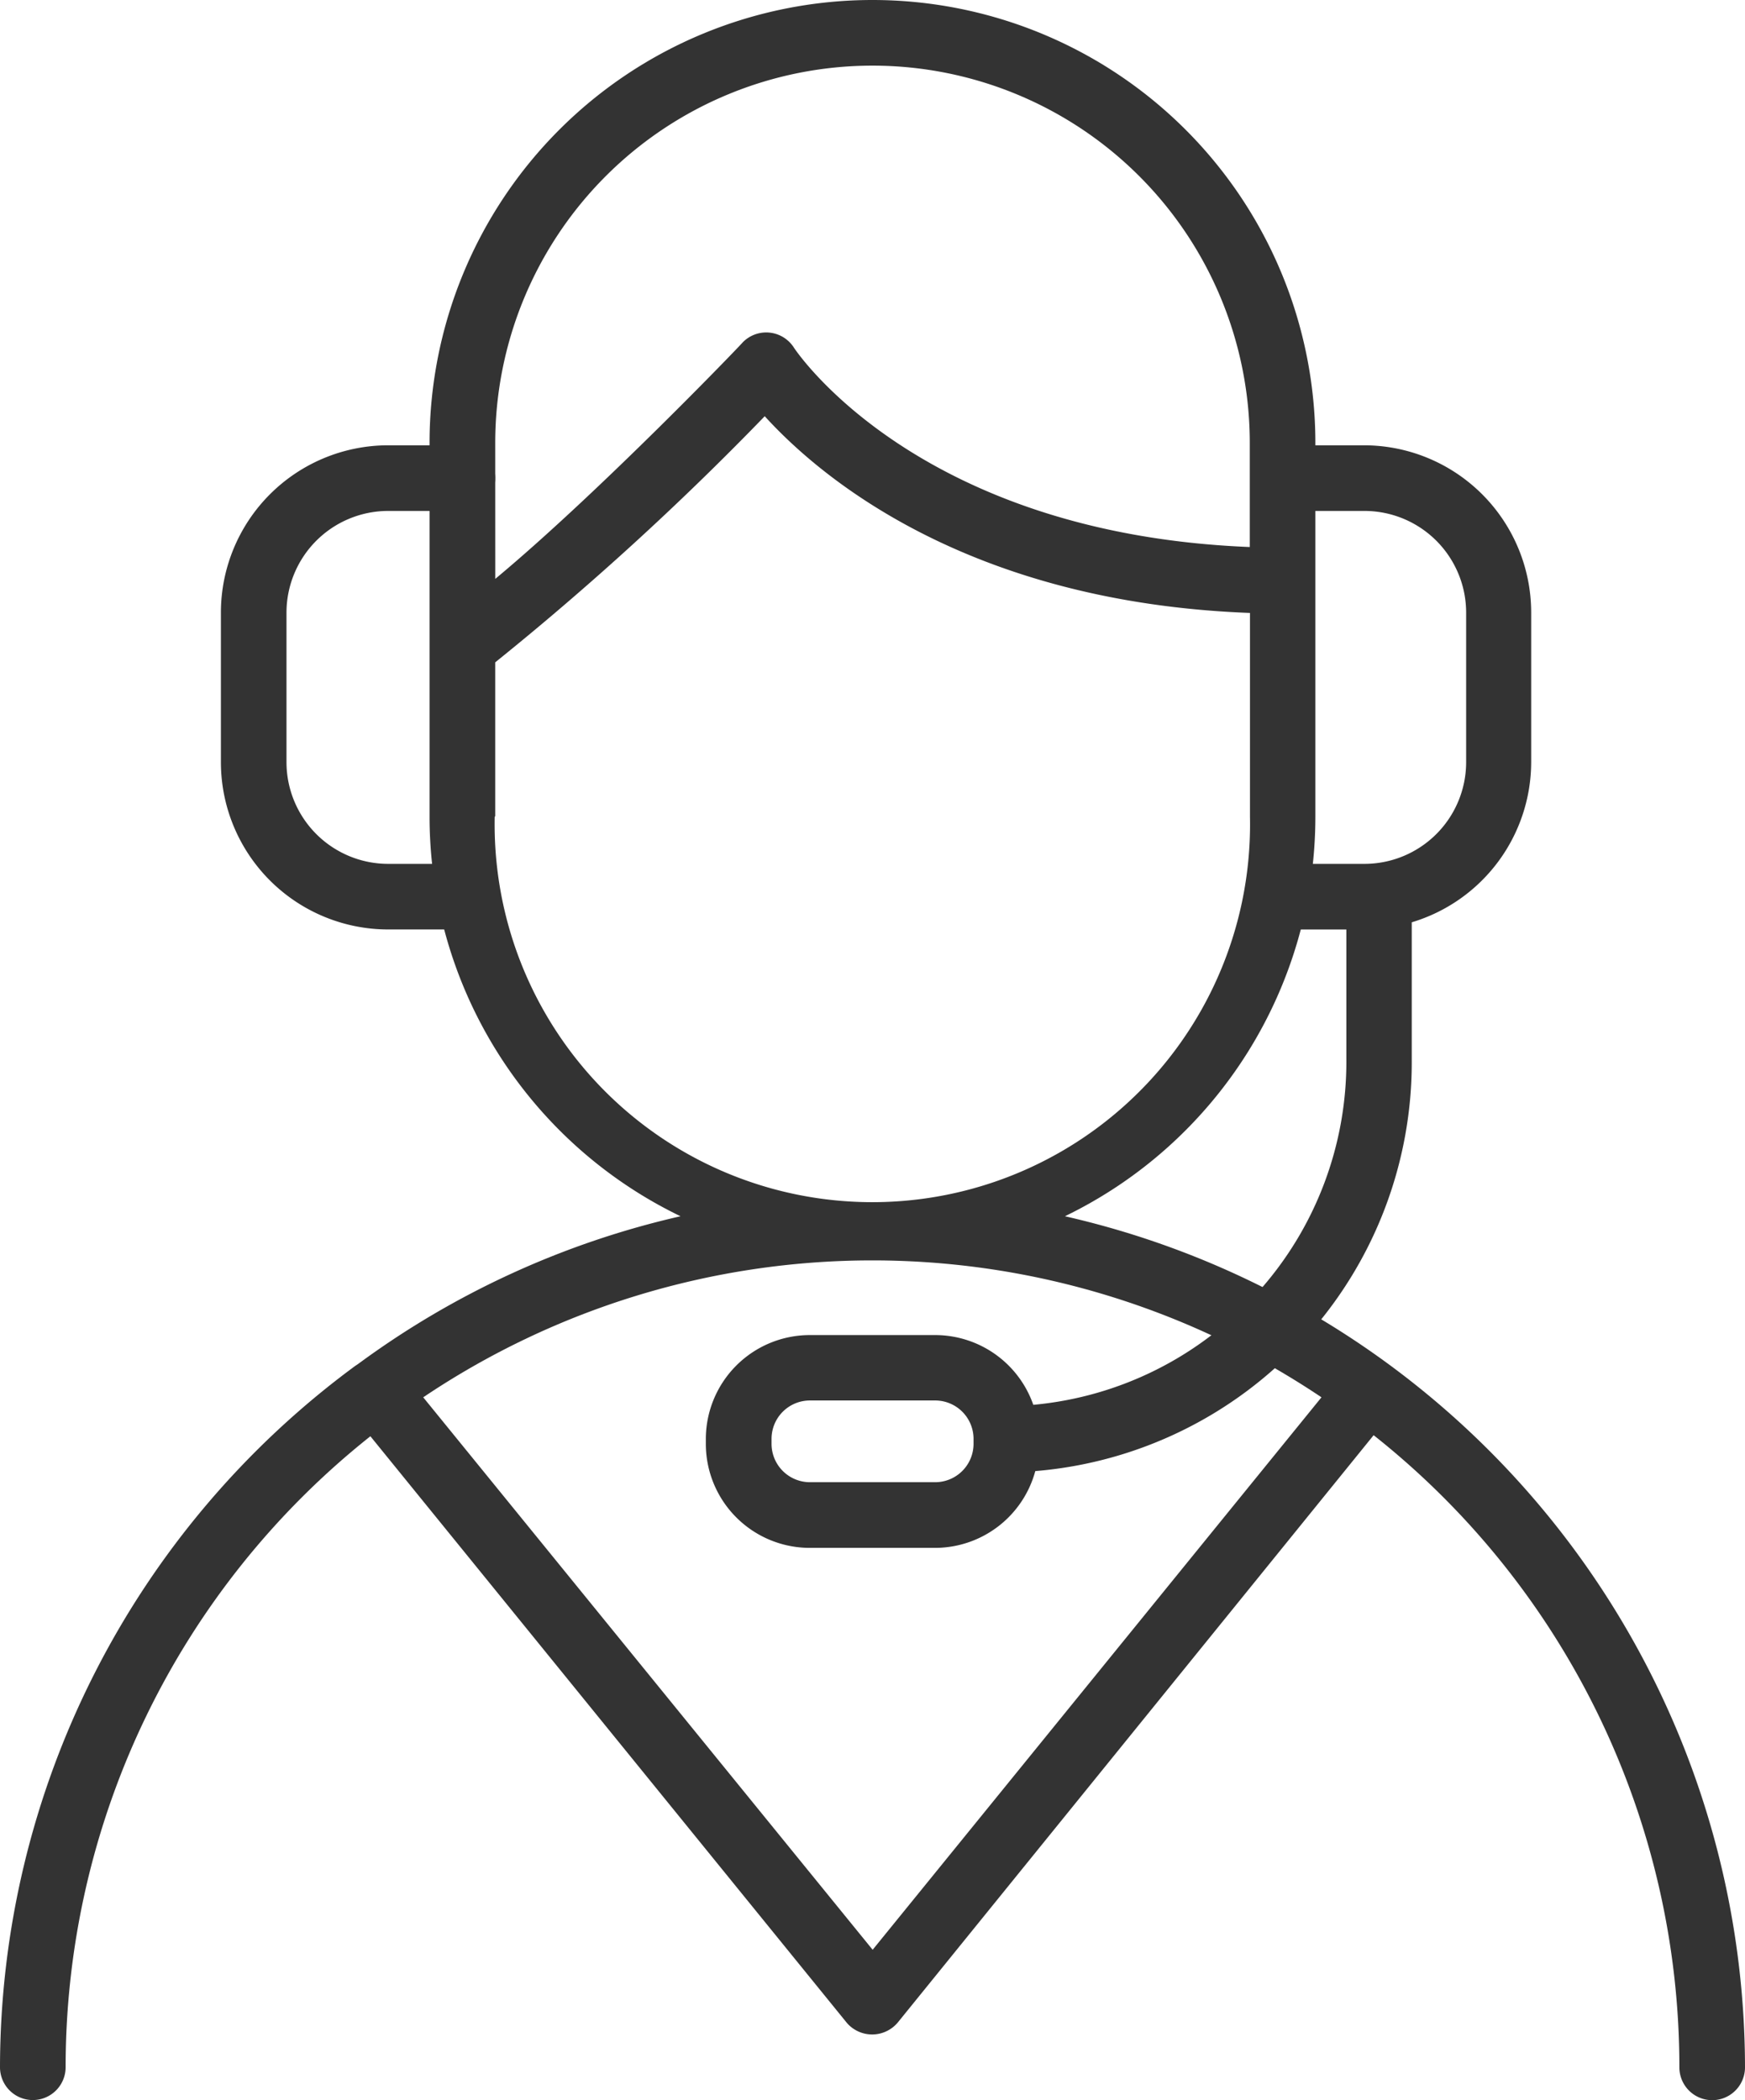
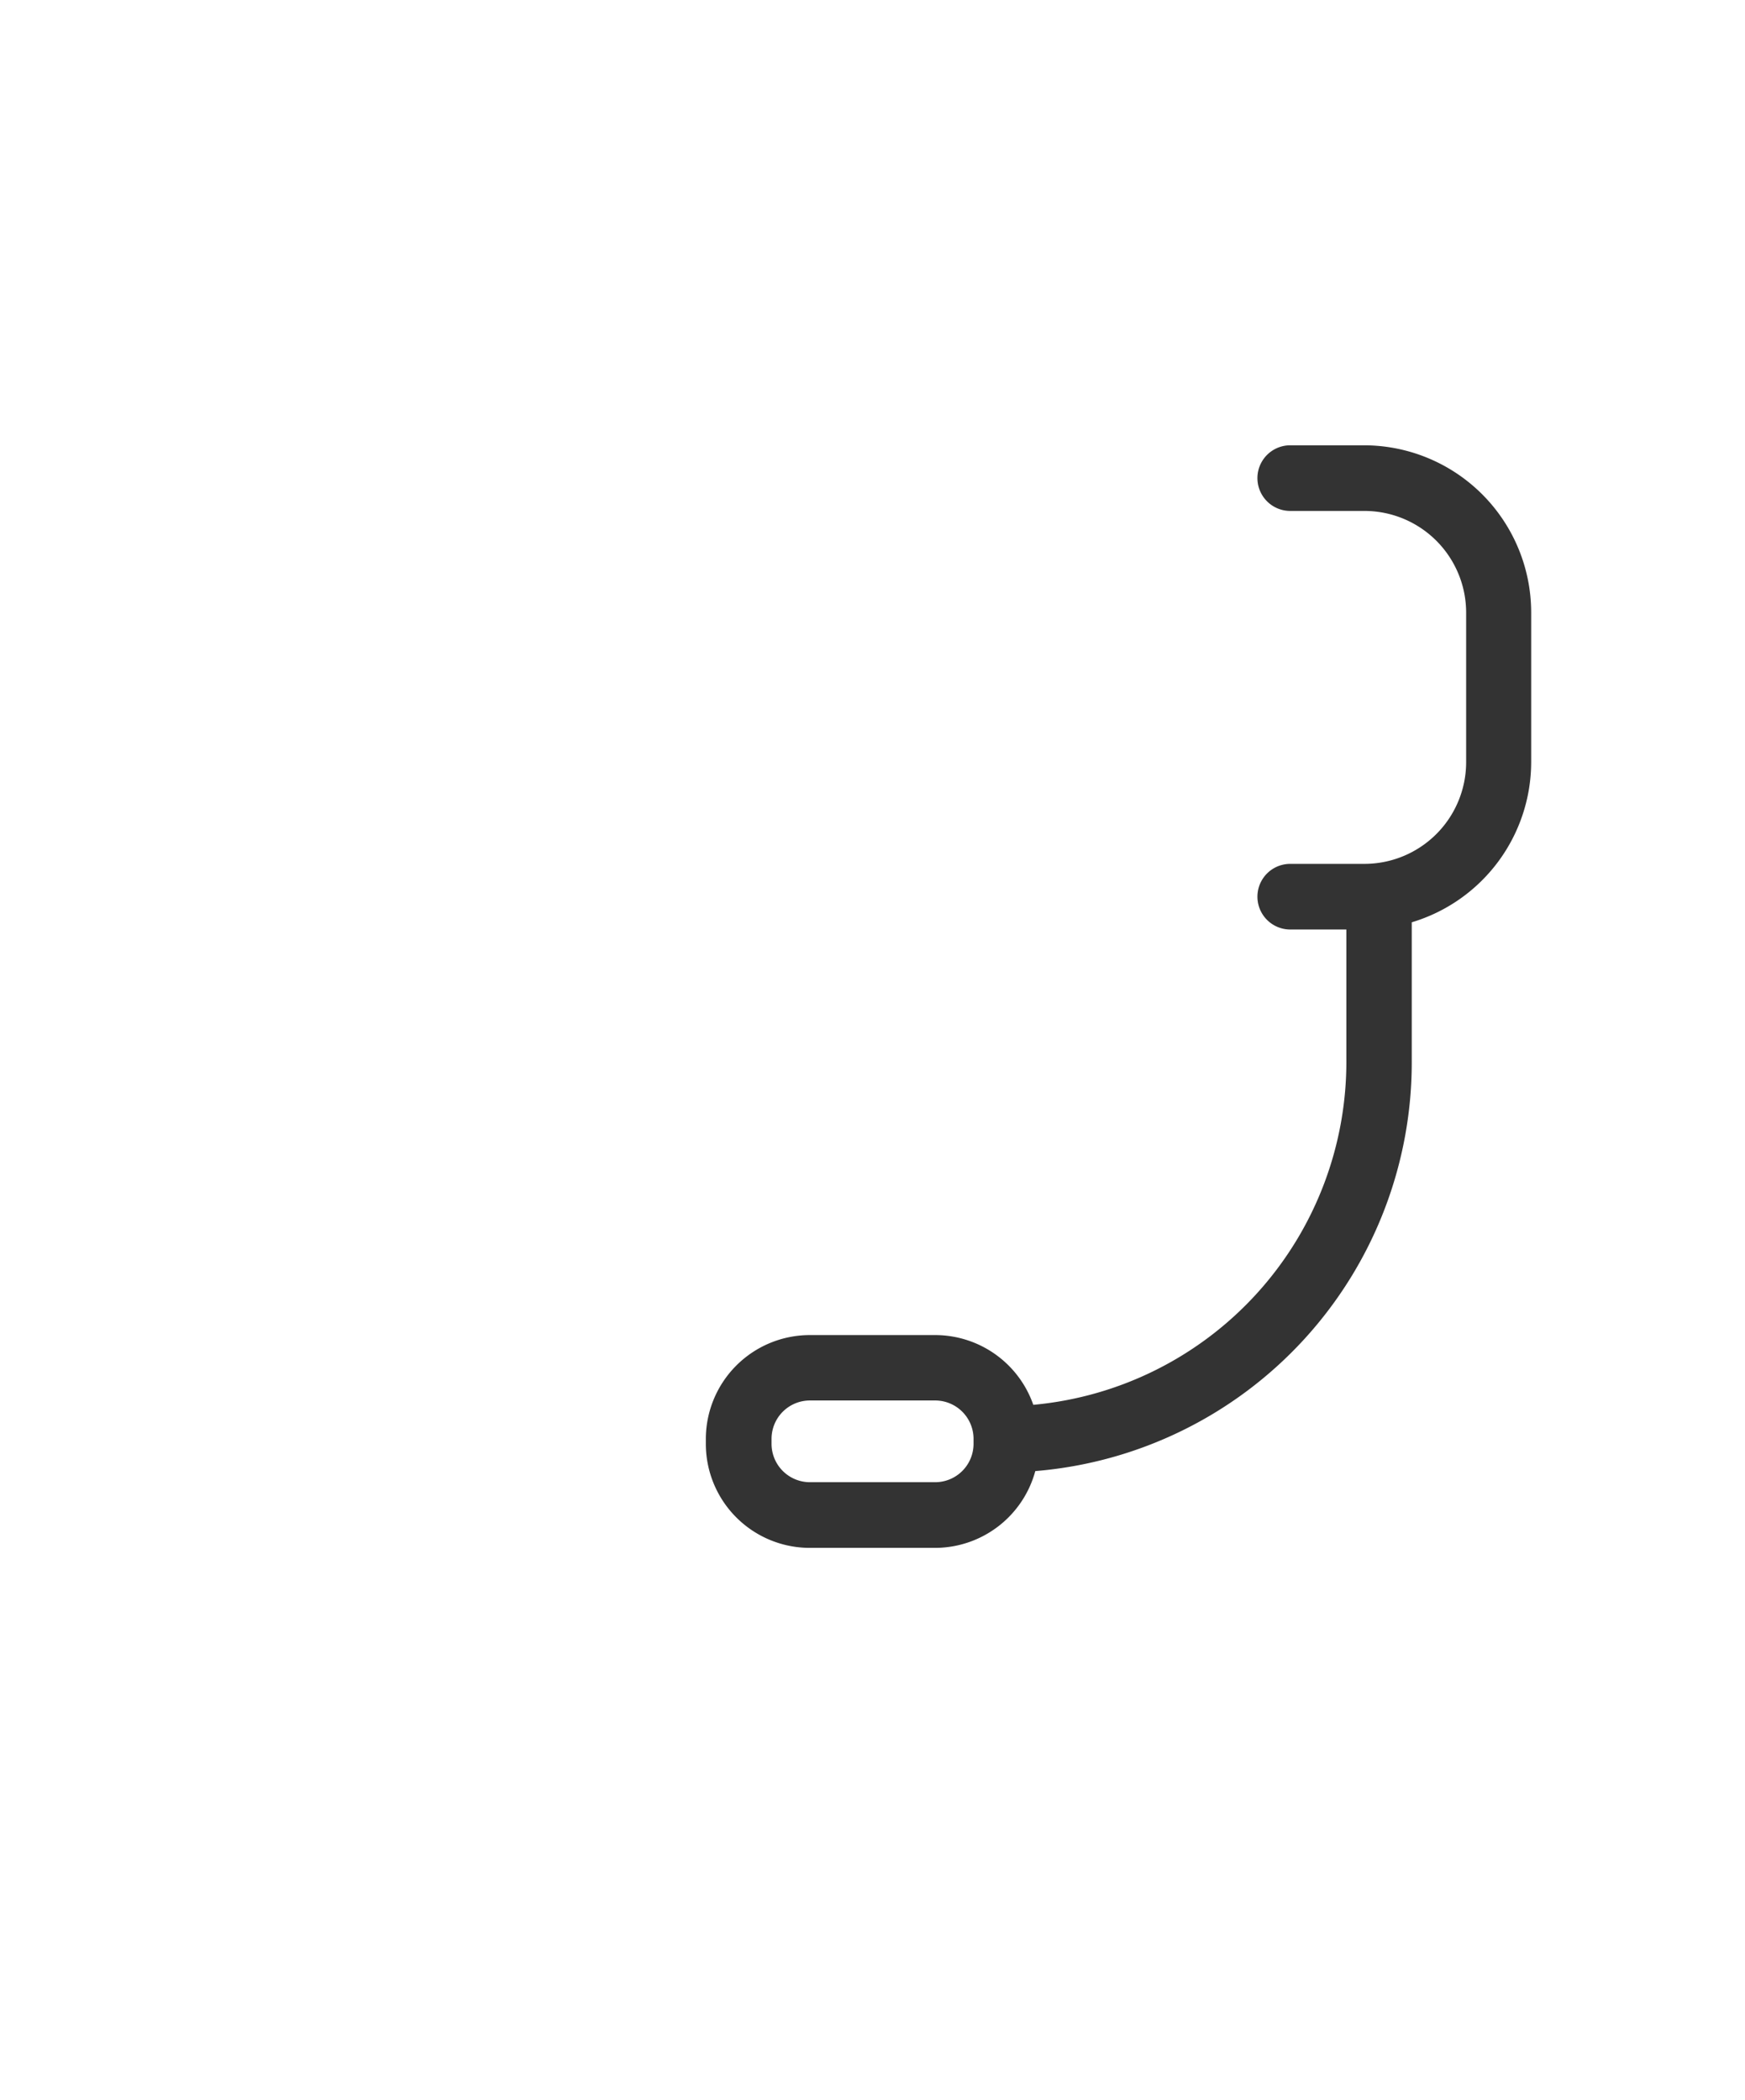
<svg xmlns="http://www.w3.org/2000/svg" width="44.592" height="53.655" viewBox="0 0 44.592 53.655">
  <g id="Group_11916" data-name="Group 11916" transform="translate(-5547.598 -1506.239)">
-     <path id="Path_2141" data-name="Path 2141" d="M19.64,39.51h-1.9a4.276,4.276,0,0,1-4.271-4.271V31.411a4.276,4.276,0,0,1,4.271-4.271h1.9a.838.838,0,1,1,0,1.677h-1.9a2.6,2.6,0,0,0-2.595,2.595v3.827a2.6,2.6,0,0,0,2.595,2.595h1.9a.838.838,0,1,1,0,1.677" transform="translate(5539.774 1490.476)" fill="#333" />
    <path id="Path_2142" data-name="Path 2142" d="M59.864,27.14h-1.9a.838.838,0,1,0,0,1.677h1.9a2.6,2.6,0,0,1,2.595,2.595v3.827a2.6,2.6,0,0,1-2.595,2.595h-1.9a.838.838,0,1,0,0,1.677h1.434v3.316a8.8,8.8,0,0,1-8,8.828,2.658,2.658,0,0,0-2.515-1.782H45.688A2.658,2.658,0,0,0,43.03,52.53v.122a2.658,2.658,0,0,0,2.658,2.658h3.2a2.658,2.658,0,0,0,2.561-1.962,10.479,10.479,0,0,0,9.62-10.521v-3.5a4.28,4.28,0,0,0,3.052-4.091V31.411a4.275,4.275,0,0,0-4.259-4.271M49.871,52.651a.981.981,0,0,1-.981.981h-3.2a.981.981,0,0,1-.981-.981v-.126a.981.981,0,0,1,.981-.981h3.2a.981.981,0,0,1,.981.981Z" transform="translate(5522.605 1490.476)" fill="#333" />
-     <path id="Path_2143" data-name="Path 2143" d="M27.213,31.074a11.343,11.343,0,0,0,6.4-10.207V11.318a11.318,11.318,0,0,0-22.636,0v9.549a11.343,11.343,0,0,0,6.413,10.207,22.21,22.21,0,0,0-8.237,3.773l-.075.05A22.28,22.28,0,0,0,0,52.816a.838.838,0,0,0,1.677,0A20.59,20.59,0,0,1,9.465,36.695L21.646,51.689a.854.854,0,0,0,1.3-.021l12.156-15a20.59,20.59,0,0,1,7.813,16.151.838.838,0,0,0,1.677,0A22.33,22.33,0,0,0,27.213,31.074M12.655,11.318a9.641,9.641,0,0,1,19.282,0v2.658c-8.384-.335-11.523-4.9-11.653-5.1a.839.839,0,0,0-1.159-.248.815.815,0,0,0-.148.122c-.034.05-3.68,3.844-6.321,6.04Zm0,9.536V16.922a75.121,75.121,0,0,0,6.887-6.288c1.383,1.522,5.147,4.753,12.4,5.026v5.206a9.652,9.652,0,1,1-19.3,0ZM22.3,49.815,10.815,35.7a20.577,20.577,0,0,1,22.954,0Z" transform="translate(5547.598 1506.239)" fill="#333" />
  </g>
</svg>